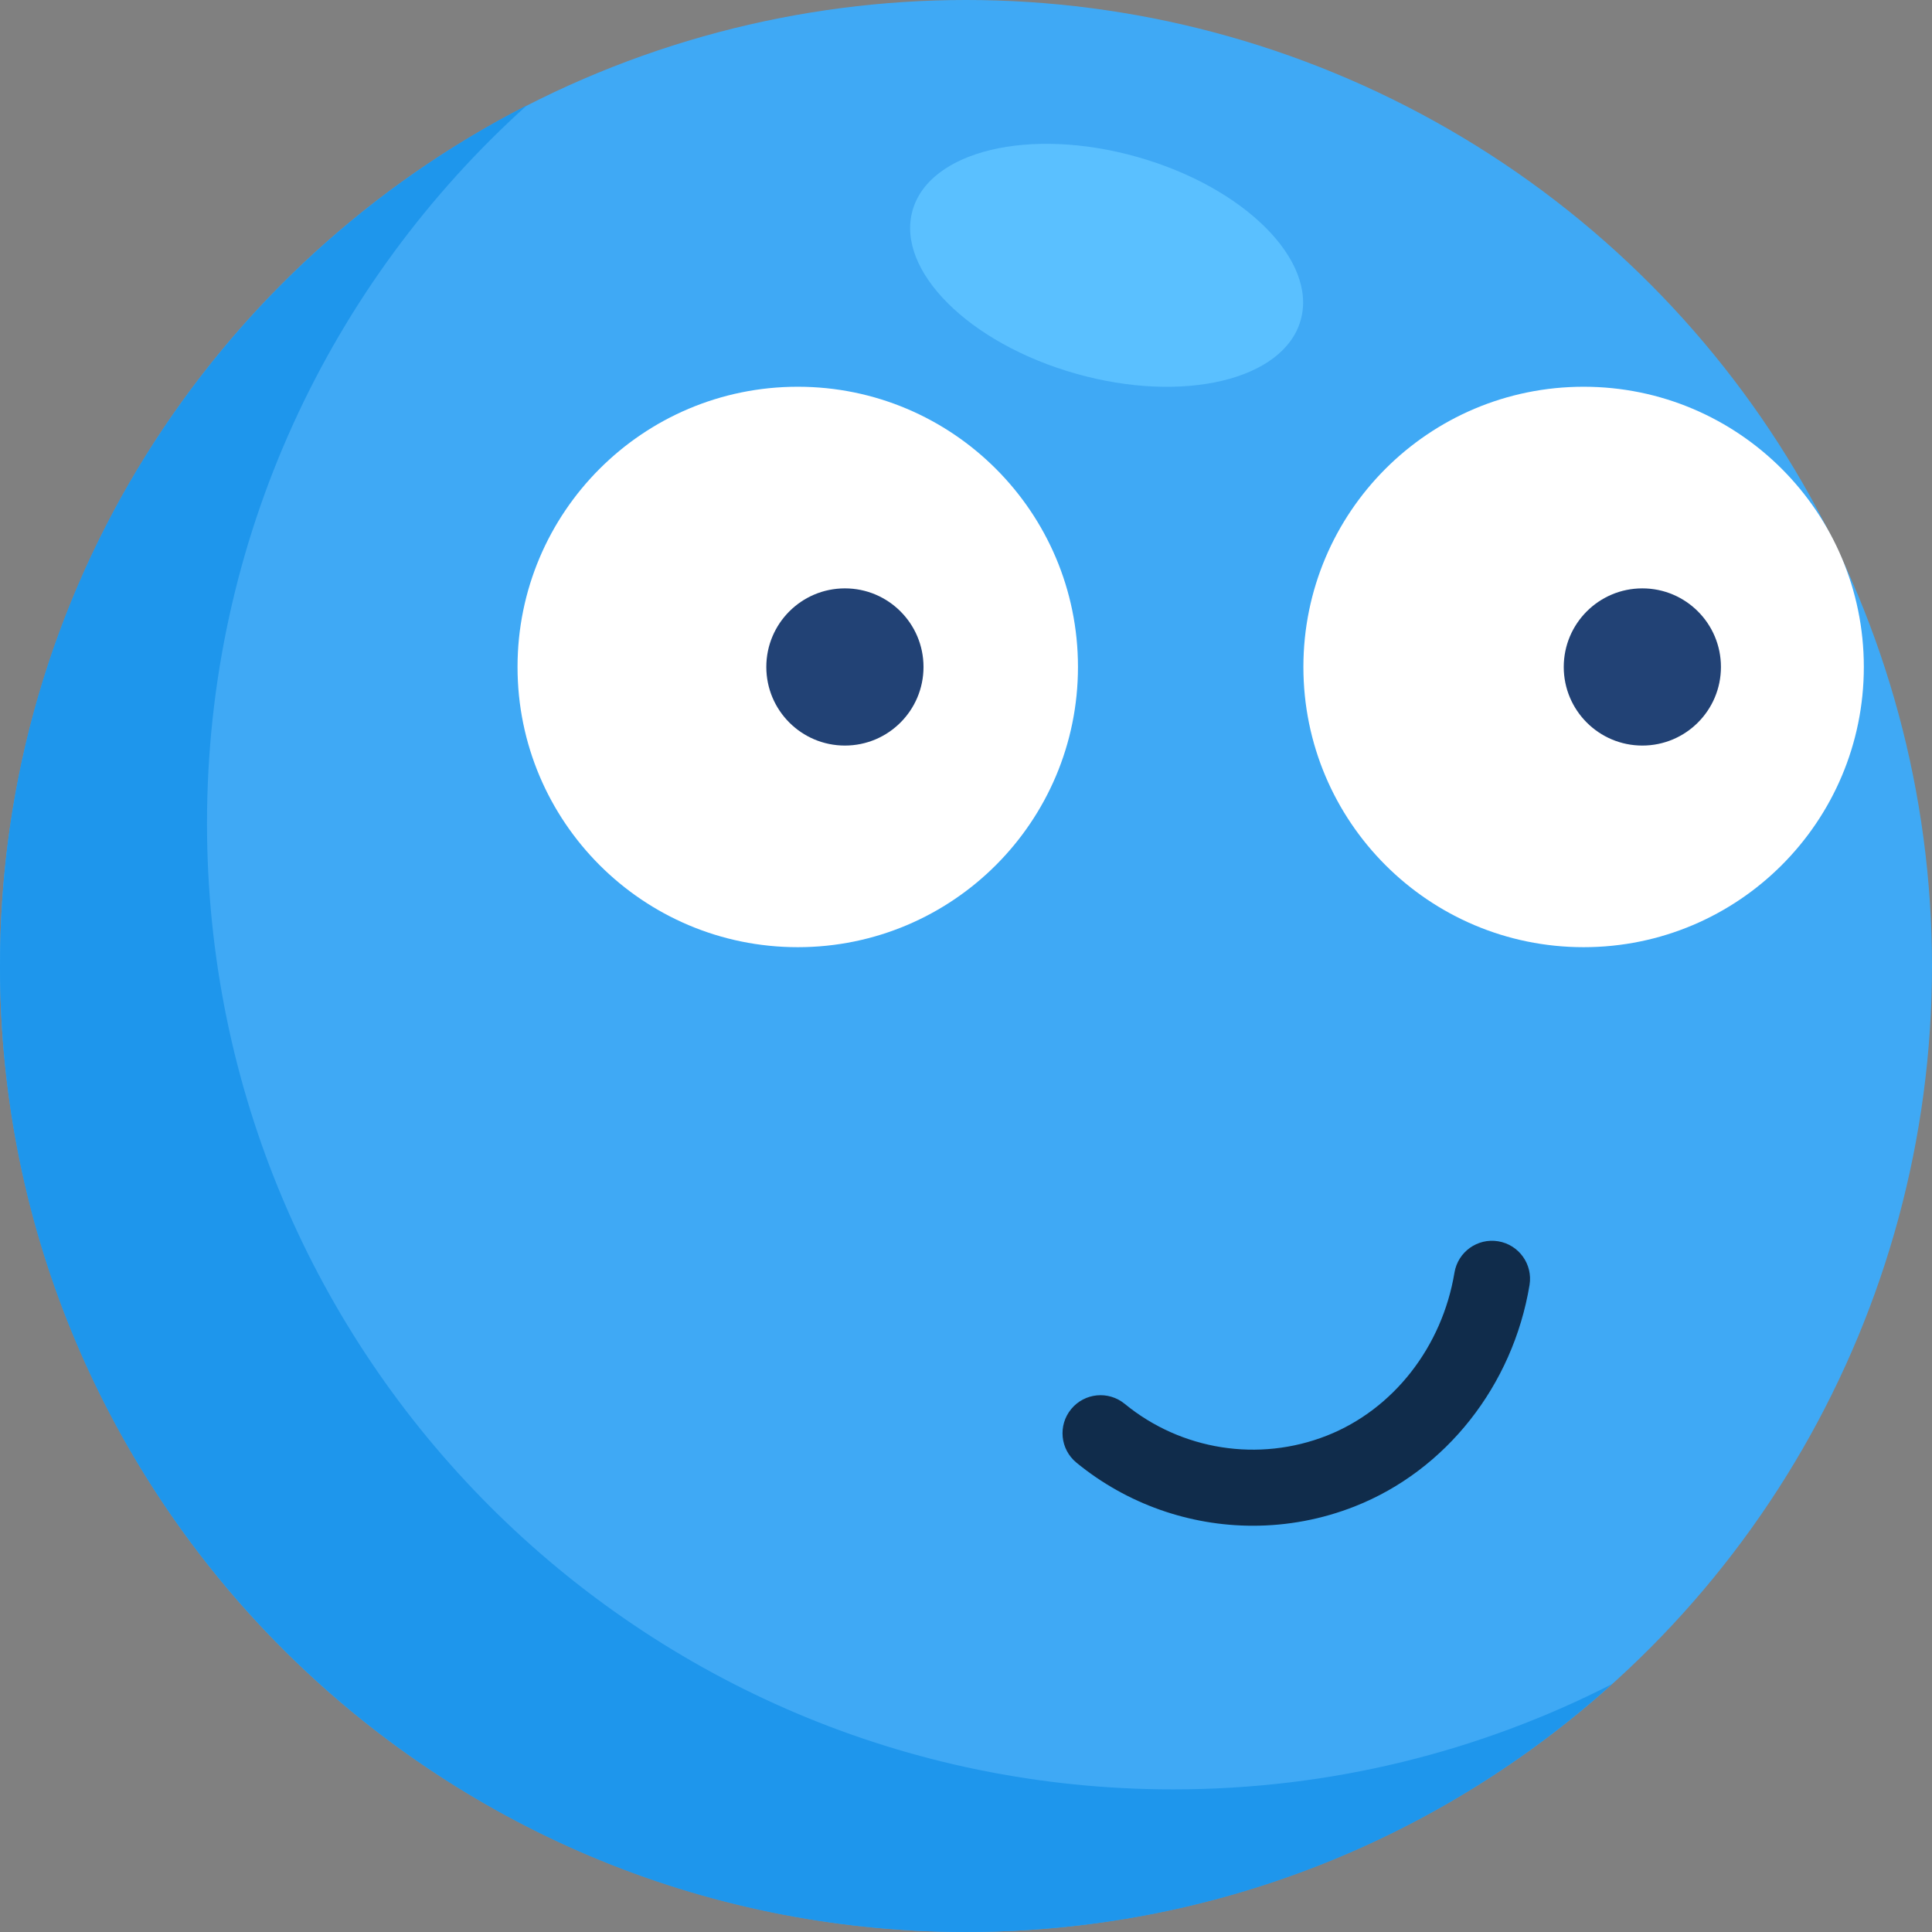
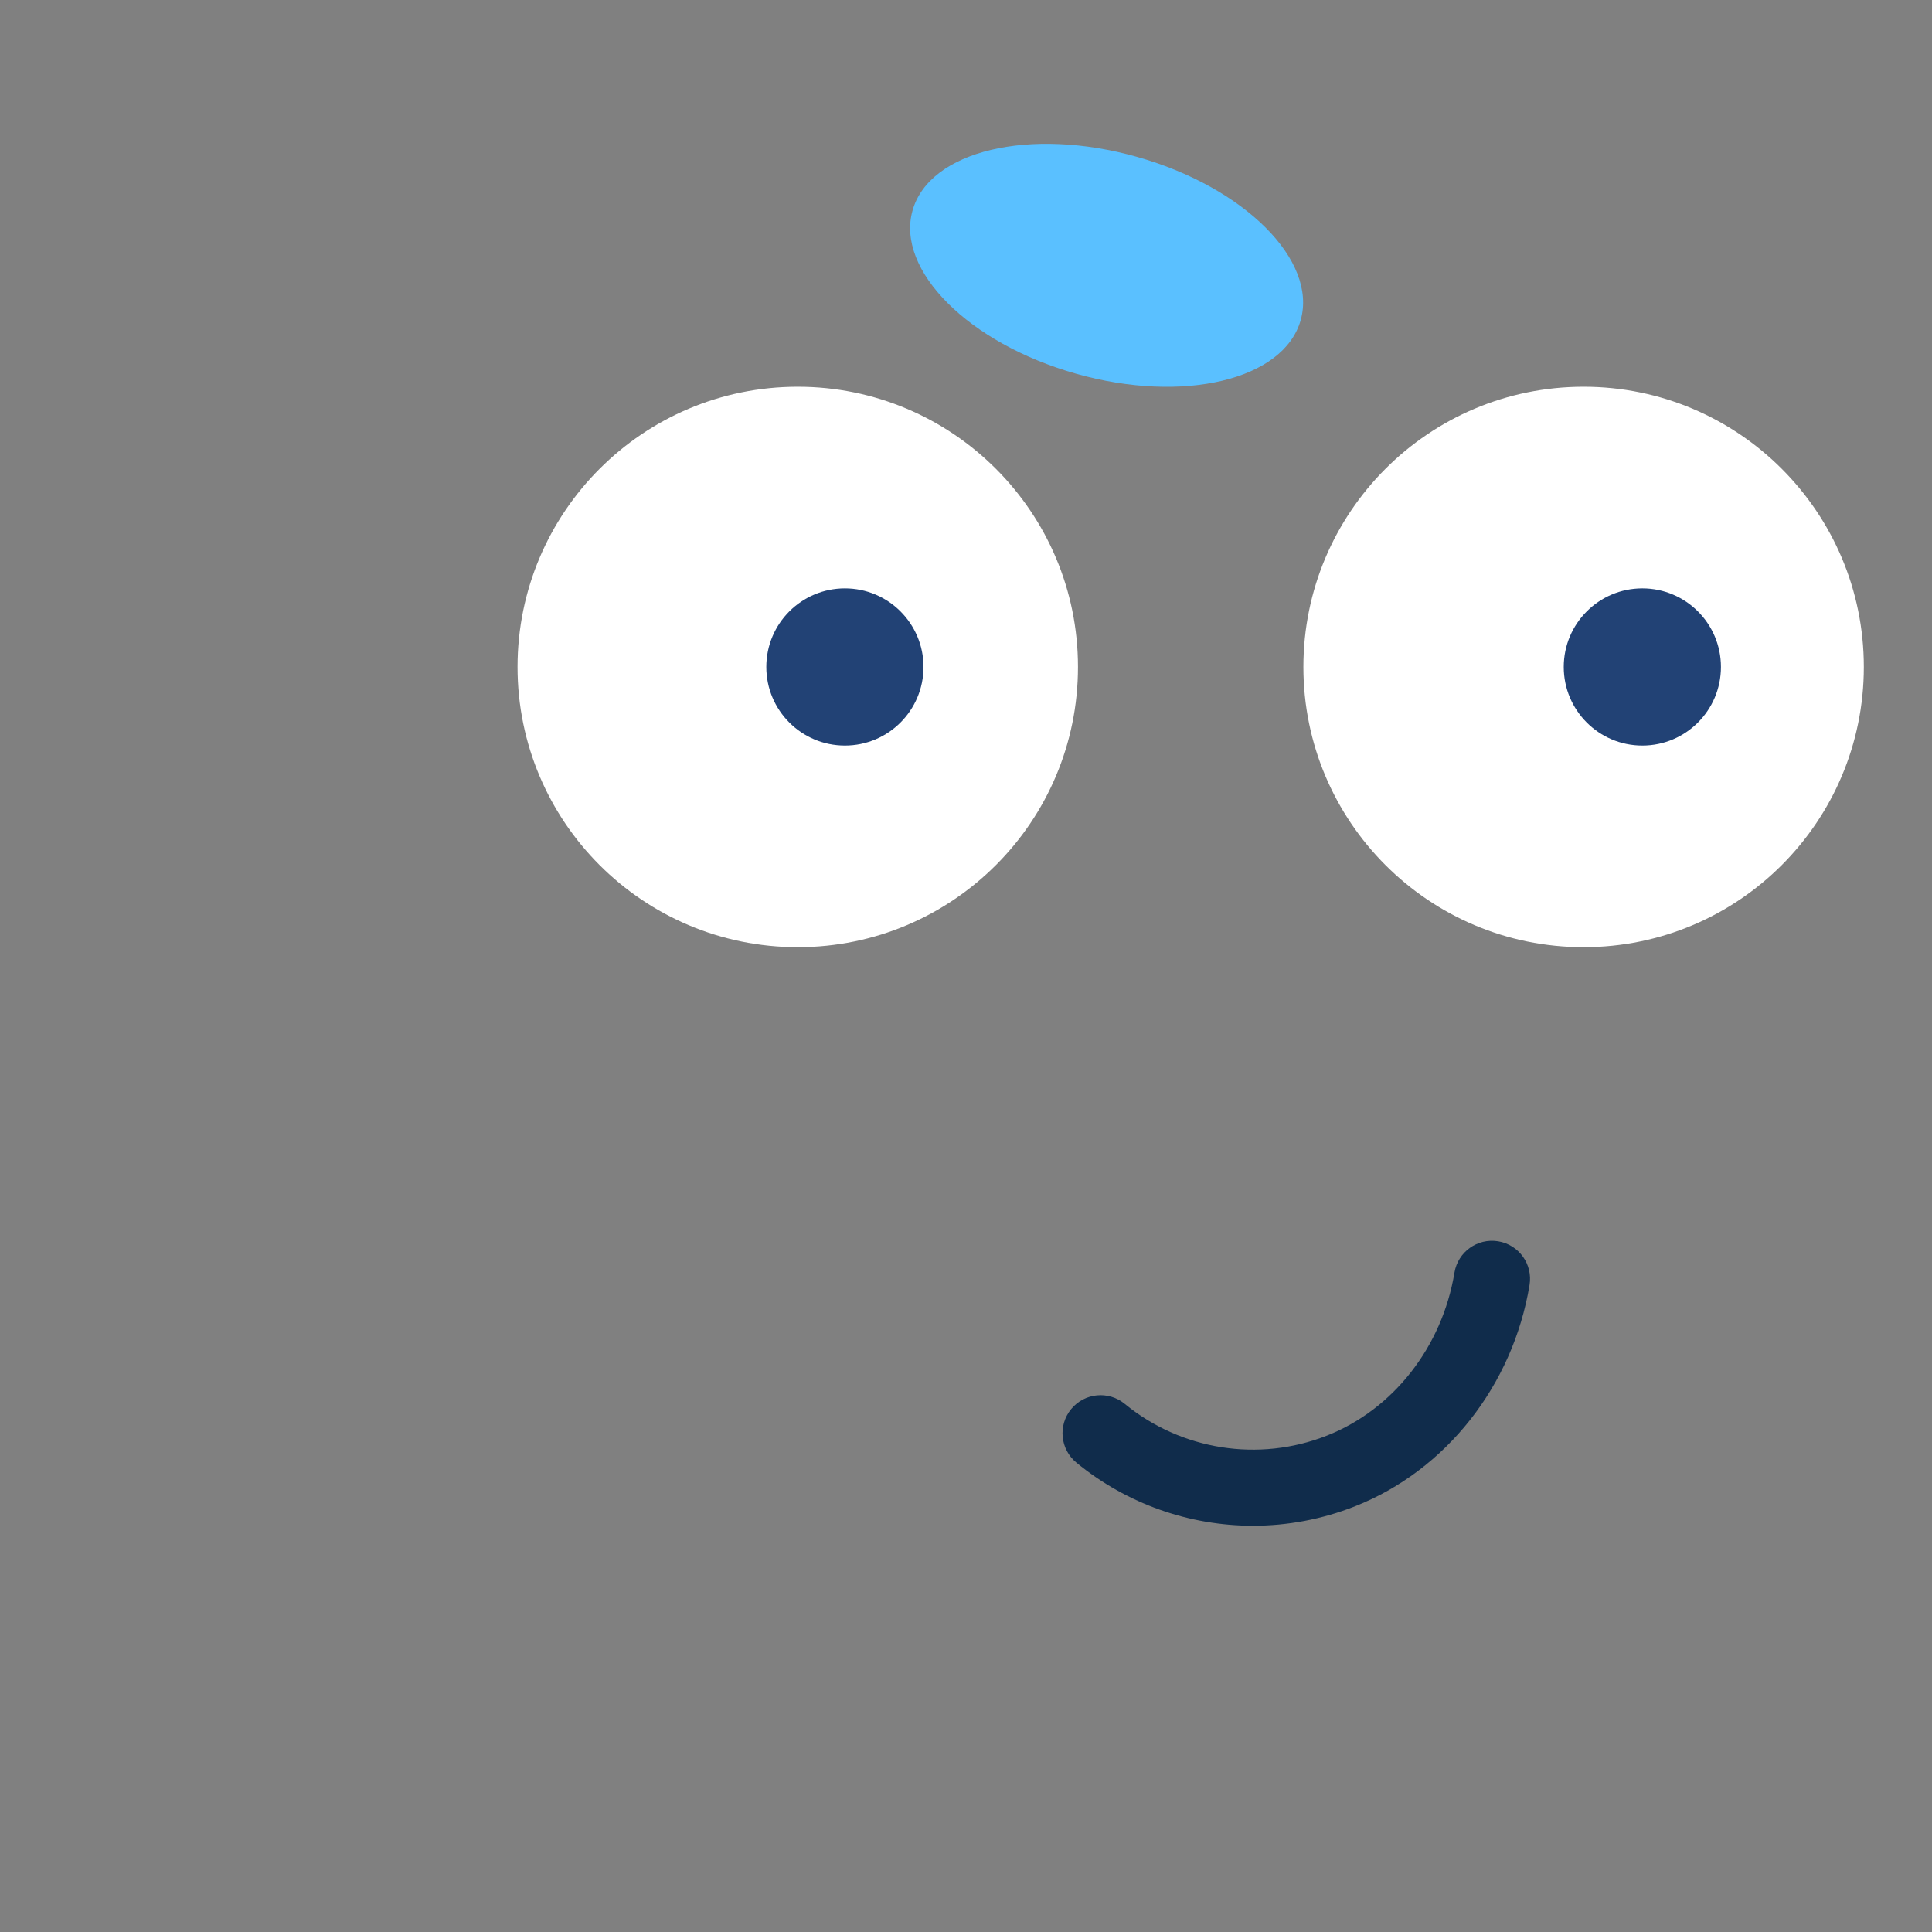
<svg xmlns="http://www.w3.org/2000/svg" version="1.1" id="Layer_1" x="0px" y="0px" viewBox="0 0 512.003 512.003" style="enable-background:new 0 0 512.003 512.003;">
  <rect x="0" y="0" width="512.003" height="512.003" fill="#808080" stroke="none" />
-   <circle style="fill:#3FA9F5;" cx="256.001" cy="256.001" r="256.001" />
-   <path style="fill:#1E96EC;" d="M310.859,474.208c-141.385,0-256-114.615-256-256c0-75.537,32.722-143.422,84.757-190.281 C56.738,70.303,0,156.525,0,256c0,141.385,114.615,256,256,256c65.849,0,125.883-24.87,171.243-65.718 C392.325,464.135,352.77,474.208,310.859,474.208z" />
  <g>
    <circle style="fill:#FFFFFF;" cx="211.414" cy="176.754" r="74.262" />
    <circle style="fill:#FFFFFF;" cx="419.675" cy="176.754" r="74.262" />
  </g>
  <g>
    <circle style="fill:#224275;" cx="223.911" cy="176.754" r="20.829" />
    <circle style="fill:#224275;" cx="435.241" cy="176.754" r="20.829" />
    <path style="fill: rgb(16, 44, 75);" d="M 332.053 404.339 C 315.268 404.339 298.671 398.609 285.269 387.621 C 280.964 384.091 280.336 377.739 283.866 373.434 C 287.396 369.128 293.748 368.501 298.054 372.031 C 313.07 384.345 333.605 387.57 351.651 380.454 C 369.233 373.517 382.186 356.963 385.453 337.252 C 386.366 331.76 391.554 328.045 397.047 328.956 C 402.54 329.867 406.254 335.058 405.344 340.55 C 400.922 367.21 383.183 389.687 359.048 399.207 C 350.315 402.653 341.156 404.339 332.053 404.339 Z" />
  </g>
  <ellipse transform="matrix(0.272 -0.962 0.962 0.272 145.868 333.421)" style="fill:#5AC0FF;" cx="293.371" cy="70.272" rx="29.854" ry="53.46" />
  <g />
  <g />
  <g />
  <g />
  <g />
  <g />
  <g />
  <g />
  <g />
  <g />
  <g />
  <g />
  <g />
  <g />
  <g />
</svg>